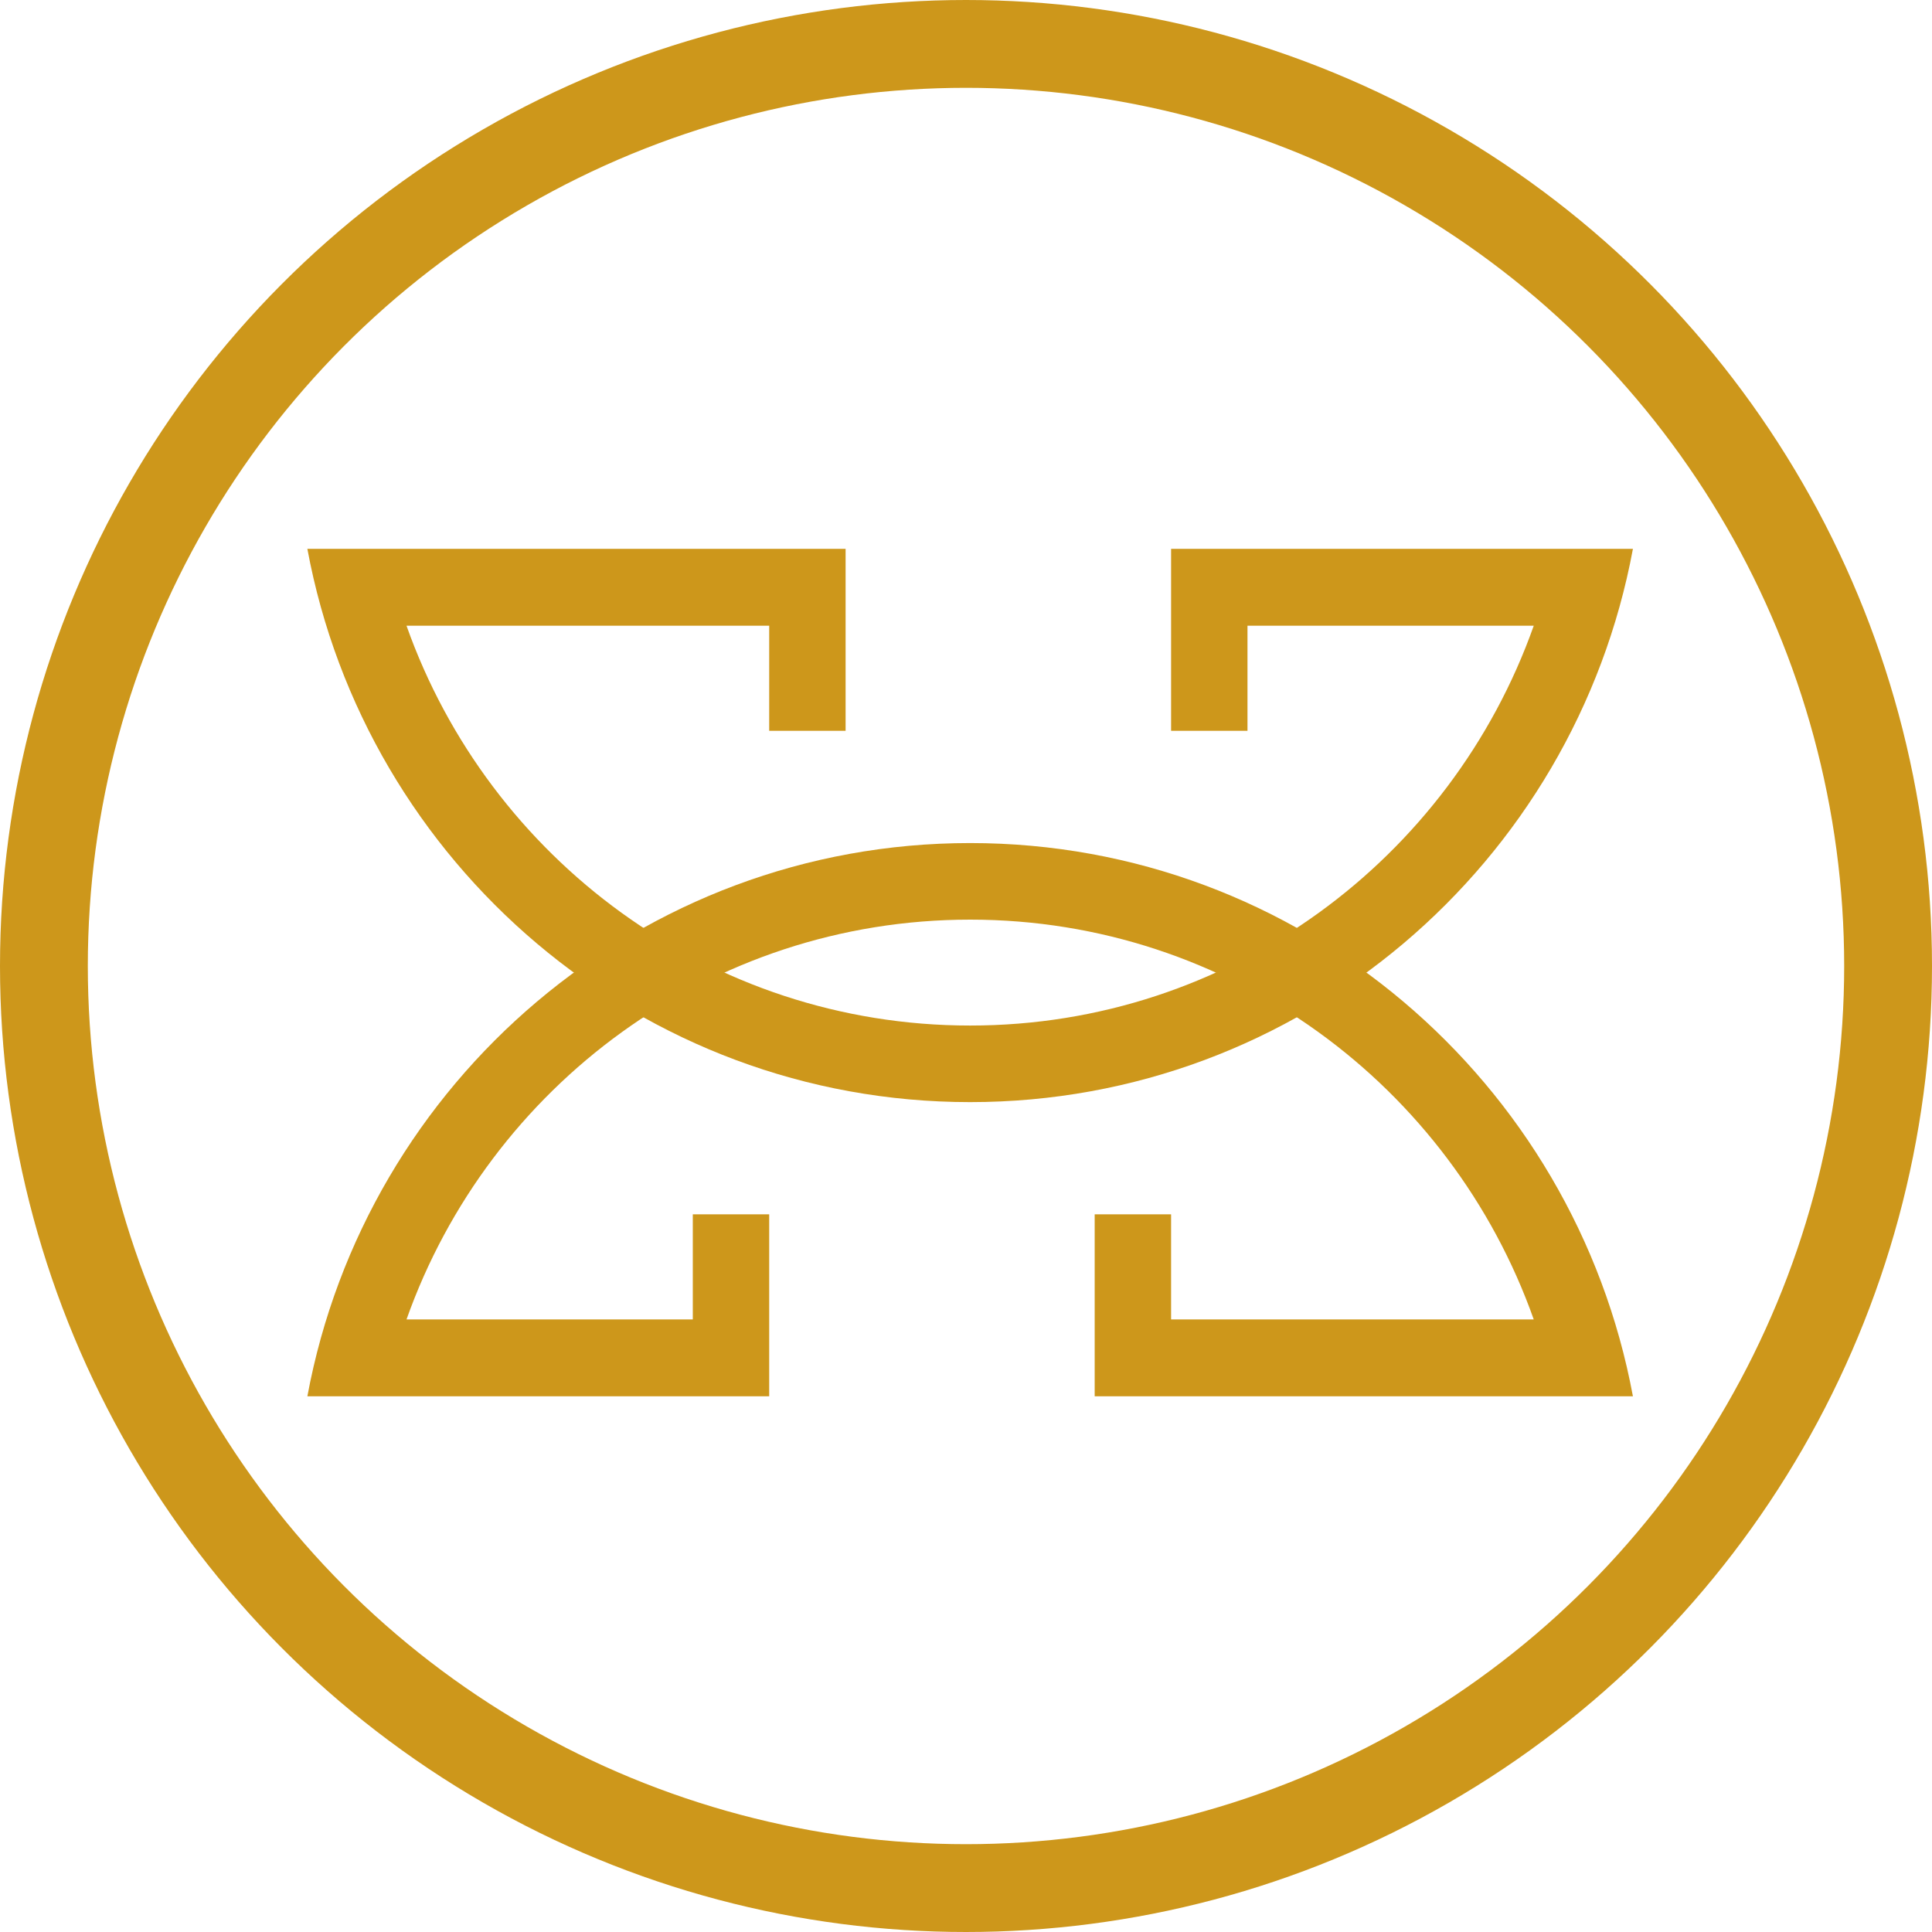
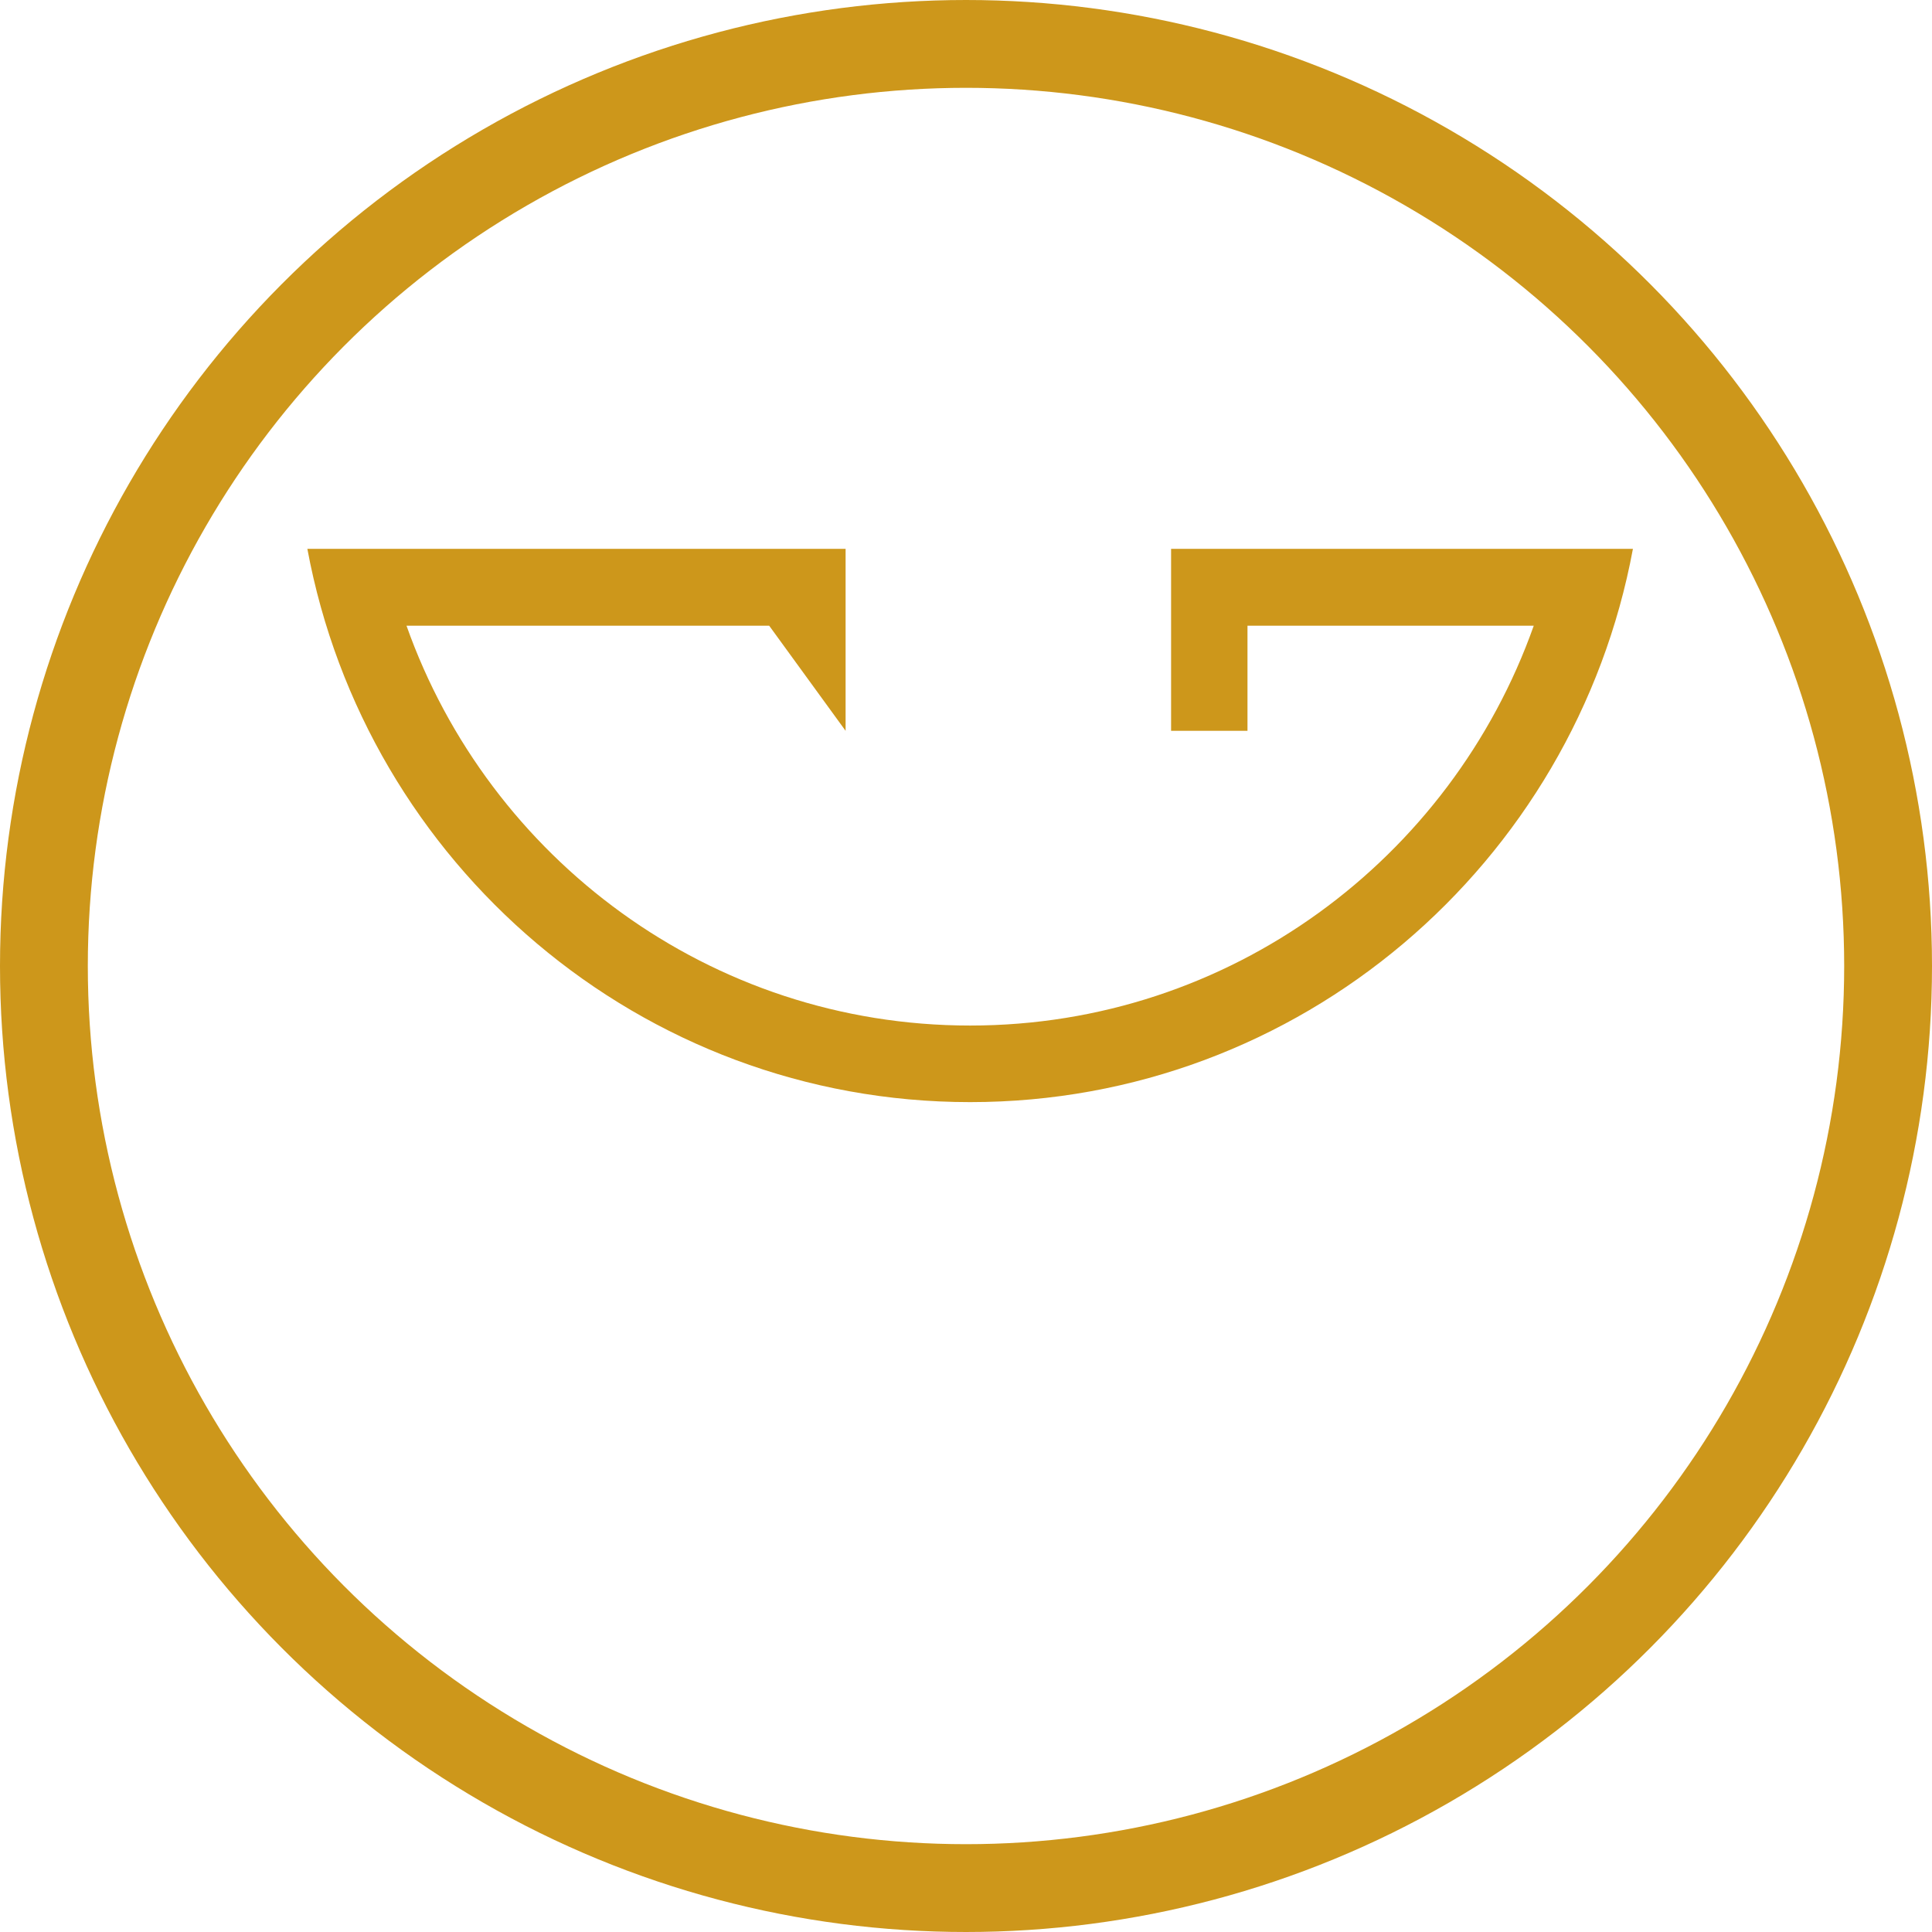
<svg xmlns="http://www.w3.org/2000/svg" width="66" height="66" viewBox="0 0 66 66" fill="none">
  <circle cx="33" cy="33" r="31.5" stroke="#CD971B" stroke-width="3" />
-   <path d="M33.142 37.65C44.412 37.65 53.786 29.506 55.783 18.75L40.006 18.75L40.006 24.966L42.616 24.966L42.616 21.376L52.395 21.376C49.575 29.335 42.022 35.034 33.142 35.034C24.262 35.034 16.708 29.335 13.887 21.376L26.277 21.376L26.277 24.966L28.887 24.966L28.887 18.75L10.5 18.75C12.497 29.506 21.871 37.65 33.142 37.65Z" fill="#CD971B" />
-   <path d="M33.142 28.8C21.871 28.8 12.497 36.944 10.5 47.7L26.277 47.7L26.277 41.484L23.667 41.484L23.667 45.074L13.887 45.074C16.708 37.115 24.262 31.416 33.142 31.416C42.022 31.416 49.575 37.115 52.395 45.074L40.006 45.074L40.006 41.484L37.396 41.484L37.396 47.7L55.783 47.7C53.786 36.944 44.412 28.8 33.142 28.8Z" fill="#CD971B" />
+   <path d="M33.142 37.65C44.412 37.65 53.786 29.506 55.783 18.75L40.006 18.75L40.006 24.966L42.616 24.966L42.616 21.376L52.395 21.376C49.575 29.335 42.022 35.034 33.142 35.034C24.262 35.034 16.708 29.335 13.887 21.376L26.277 21.376L28.887 24.966L28.887 18.75L10.5 18.75C12.497 29.506 21.871 37.65 33.142 37.65Z" fill="#CD971B" />
</svg>